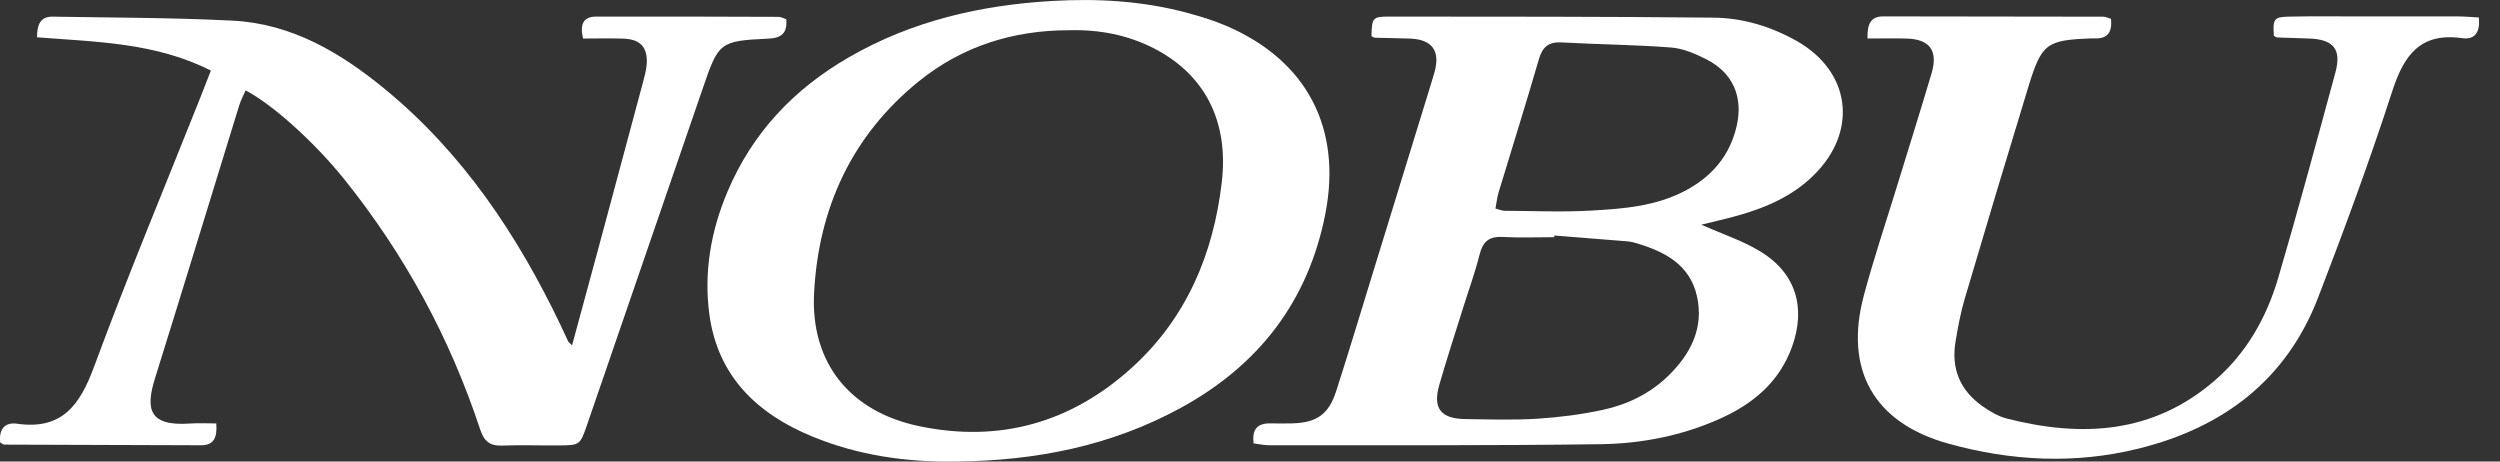
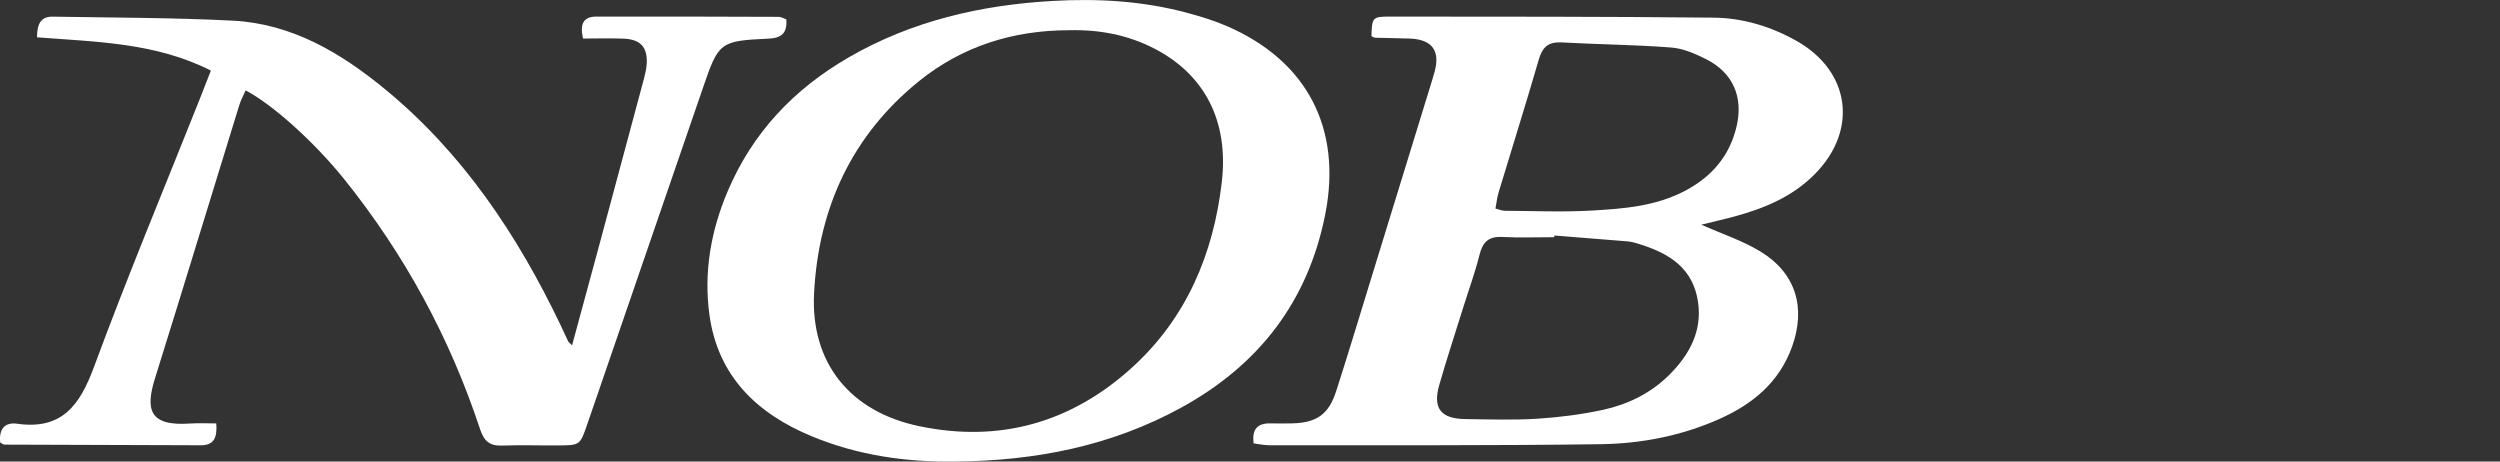
<svg xmlns="http://www.w3.org/2000/svg" width="65" height="12" viewBox="0 0 65 12" fill="none">
  <rect x="0" y="0" width="65" height="12" fill="#333333" stroke="none" />
  <g clip-path="url(#clip0_4776_12269)">
    <path d="M14.875 8.974C15.119 8.074 15.349 7.229 15.578 6.383C15.96 4.963 16.341 3.544 16.722 2.124C16.763 1.968 16.807 1.81 16.816 1.651C16.836 1.224 16.65 1.023 16.217 1.005C15.864 0.991 15.509 1.002 15.159 1.002C15.07 0.616 15.174 0.431 15.506 0.431C17.086 0.429 18.664 0.431 20.244 0.438C20.31 0.438 20.376 0.48 20.443 0.502C20.474 0.859 20.321 0.99 19.977 1.005C18.712 1.063 18.683 1.098 18.275 2.289C17.274 5.207 16.27 8.124 15.265 11.041C15.08 11.578 15.077 11.578 14.507 11.581C14.022 11.584 13.538 11.567 13.053 11.585C12.73 11.597 12.585 11.469 12.482 11.159C11.698 8.786 10.523 6.62 8.957 4.668C8.183 3.704 7.101 2.726 6.387 2.35C6.33 2.478 6.264 2.6 6.223 2.729C5.492 5.093 4.773 7.461 4.034 9.823C3.78 10.634 3.864 11.086 4.938 11.012C5.164 10.996 5.392 11.009 5.623 11.009C5.652 11.38 5.56 11.577 5.226 11.577C3.521 11.573 1.818 11.567 0.113 11.56C0.082 11.56 0.051 11.528 0.004 11.504C-0.028 11.181 0.102 10.969 0.446 11.017C1.615 11.183 2.079 10.529 2.446 9.534C3.309 7.196 4.271 4.894 5.192 2.579C5.284 2.347 5.372 2.116 5.483 1.835C4.044 1.105 2.497 1.09 0.963 0.97C0.963 0.649 1.043 0.426 1.376 0.433C2.935 0.46 4.497 0.458 6.053 0.537C7.587 0.616 8.857 1.37 10.012 2.32C12.034 3.983 13.45 6.105 14.57 8.442C14.64 8.588 14.707 8.735 14.775 8.881C14.782 8.896 14.8 8.906 14.873 8.977L14.875 8.974Z" fill="white" />
    <path d="M44.231 5.841C44.774 6.083 45.309 6.256 45.776 6.542C46.694 7.103 46.958 7.999 46.594 9.013C46.26 9.941 45.571 10.507 44.705 10.893C43.725 11.33 42.679 11.534 41.619 11.549C38.749 11.588 35.88 11.574 33.009 11.577C32.871 11.577 32.733 11.545 32.595 11.529C32.544 11.143 32.708 10.998 33.047 11.008C33.226 11.013 33.406 11.01 33.585 11.008C34.226 10.995 34.545 10.779 34.741 10.169C35.076 9.129 35.39 8.081 35.712 7.037C36.223 5.376 36.734 3.713 37.246 2.052C37.266 1.983 37.287 1.915 37.305 1.846C37.444 1.315 37.229 1.028 36.668 1.003C36.364 0.991 36.059 0.991 35.754 0.981C35.721 0.981 35.69 0.954 35.658 0.94C35.67 0.467 35.685 0.431 36.107 0.431C38.923 0.433 41.74 0.43 44.556 0.459C45.315 0.467 46.044 0.688 46.712 1.064C48.111 1.855 48.317 3.389 47.179 4.533C46.591 5.126 45.847 5.428 45.058 5.639C44.784 5.712 44.507 5.774 44.228 5.843L44.231 5.841ZM40.413 6.123L40.409 6.167C39.961 6.167 39.512 6.185 39.065 6.161C38.712 6.142 38.552 6.285 38.468 6.622C38.351 7.09 38.184 7.545 38.04 8.007C37.831 8.674 37.614 9.337 37.421 10.008C37.247 10.613 37.459 10.888 38.097 10.896C38.725 10.904 39.353 10.926 39.979 10.886C40.548 10.85 41.12 10.776 41.677 10.656C42.314 10.518 42.901 10.233 43.374 9.773C43.954 9.207 44.308 8.529 44.12 7.697C43.934 6.877 43.28 6.54 42.545 6.323C42.477 6.302 42.406 6.284 42.336 6.277C41.695 6.223 41.054 6.174 40.413 6.123ZM38.883 5.422C38.982 5.447 39.05 5.479 39.117 5.48C39.87 5.484 40.624 5.518 41.375 5.475C42.213 5.428 43.056 5.363 43.825 4.954C44.512 4.587 44.971 4.052 45.151 3.287C45.33 2.524 45.06 1.892 44.358 1.538C44.074 1.395 43.757 1.258 43.447 1.235C42.503 1.162 41.553 1.156 40.608 1.103C40.255 1.083 40.102 1.224 40.007 1.553C39.673 2.706 39.312 3.85 38.965 4.998C38.925 5.129 38.911 5.268 38.882 5.42L38.883 5.422Z" fill="white" />
    <path d="M24.857 11.999C23.568 12.021 22.313 11.841 21.119 11.349C19.687 10.759 18.664 9.786 18.445 8.183C18.295 7.081 18.481 6.007 18.918 4.976C19.566 3.447 20.643 2.314 22.07 1.49C23.707 0.544 25.495 0.132 27.36 0.025C28.546 -0.044 29.728 0.025 30.882 0.338C31.226 0.431 31.572 0.538 31.9 0.679C33.982 1.581 34.894 3.333 34.459 5.559C34.012 7.839 32.727 9.495 30.707 10.601C28.886 11.598 26.915 11.981 24.858 11.999H24.857ZM27.797 0.786C26.335 0.786 25.017 1.206 23.9 2.105C22.147 3.518 21.282 5.41 21.166 7.617C21.071 9.438 22.104 10.704 23.893 11.079C25.986 11.519 27.848 10.991 29.425 9.563C30.846 8.277 31.549 6.605 31.767 4.735C31.951 3.151 31.324 1.948 30.031 1.272C29.334 0.908 28.581 0.765 27.796 0.786H27.797Z" fill="white" />
-     <path d="M48.554 0.999C48.55 0.615 48.637 0.424 48.976 0.426C50.878 0.431 52.78 0.43 54.682 0.434C54.748 0.434 54.816 0.47 54.885 0.489C54.925 0.845 54.79 1.019 54.438 0.998C54.42 0.998 54.402 0.998 54.384 0.998C53.203 1.042 53.083 1.125 52.733 2.271C52.173 4.106 51.621 5.943 51.078 7.784C50.972 8.143 50.905 8.517 50.843 8.888C50.726 9.592 50.969 10.16 51.552 10.566C51.741 10.699 51.953 10.824 52.172 10.881C54.128 11.382 55.986 11.279 57.59 9.888C58.412 9.176 58.934 8.249 59.236 7.218C59.756 5.447 60.237 3.664 60.721 1.883C60.886 1.275 60.667 1.019 60.02 1.001C59.752 0.994 59.483 0.985 59.216 0.974C59.182 0.974 59.152 0.945 59.12 0.93C59.092 0.498 59.12 0.441 59.499 0.433C60.127 0.418 60.755 0.427 61.384 0.427C62.227 0.427 63.071 0.426 63.914 0.427C64.089 0.427 64.263 0.445 64.451 0.455C64.486 0.823 64.36 1.041 64.015 0.992C62.929 0.839 62.503 1.431 62.198 2.373C61.612 4.18 60.954 5.965 60.27 7.739C59.442 9.887 57.794 11.12 55.608 11.662C53.954 12.073 52.296 11.989 50.66 11.535C48.729 11.001 47.938 9.622 48.462 7.675C48.712 6.74 49.021 5.821 49.305 4.896C49.61 3.902 49.923 2.91 50.219 1.913C50.397 1.316 50.176 1.017 49.563 1.002C49.243 0.994 48.923 1.001 48.557 1.001L48.554 0.999Z" fill="white" />
  </g>
  <defs>
    <clipPath id="clip0_4776_12269">
      <rect width="64.454" height="12" fill="white" />
    </clipPath>
  </defs>
</svg>